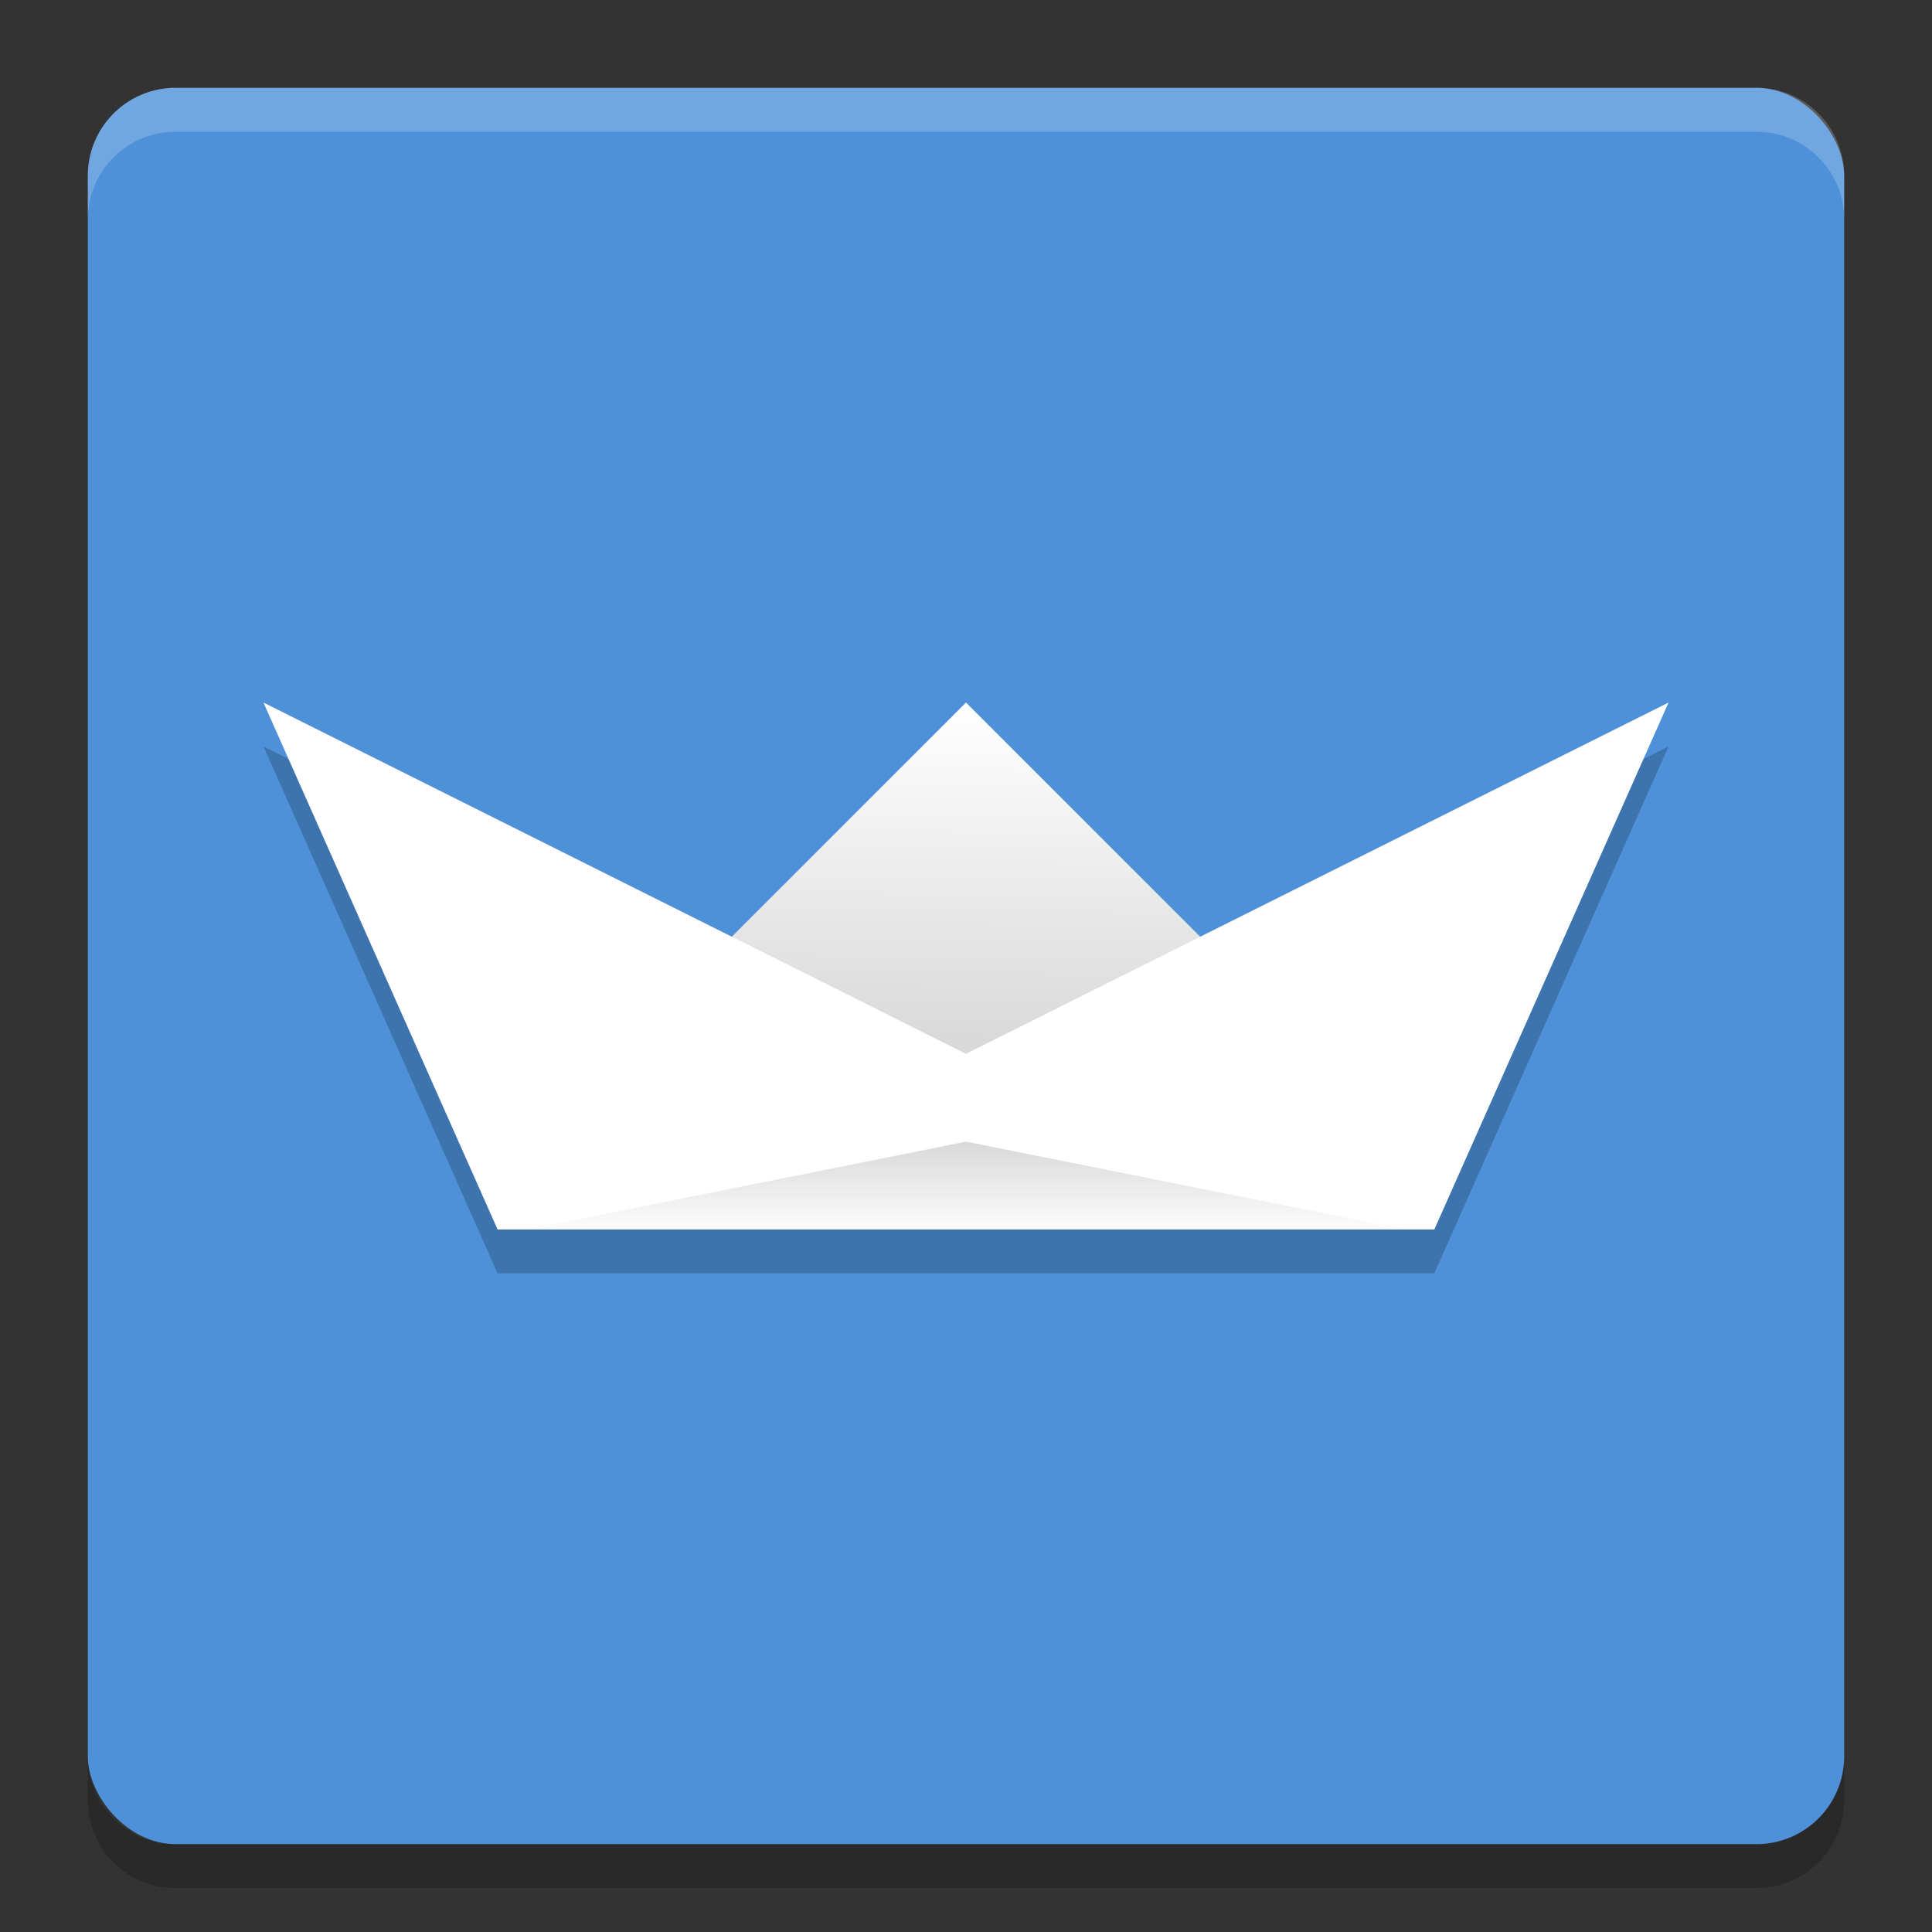
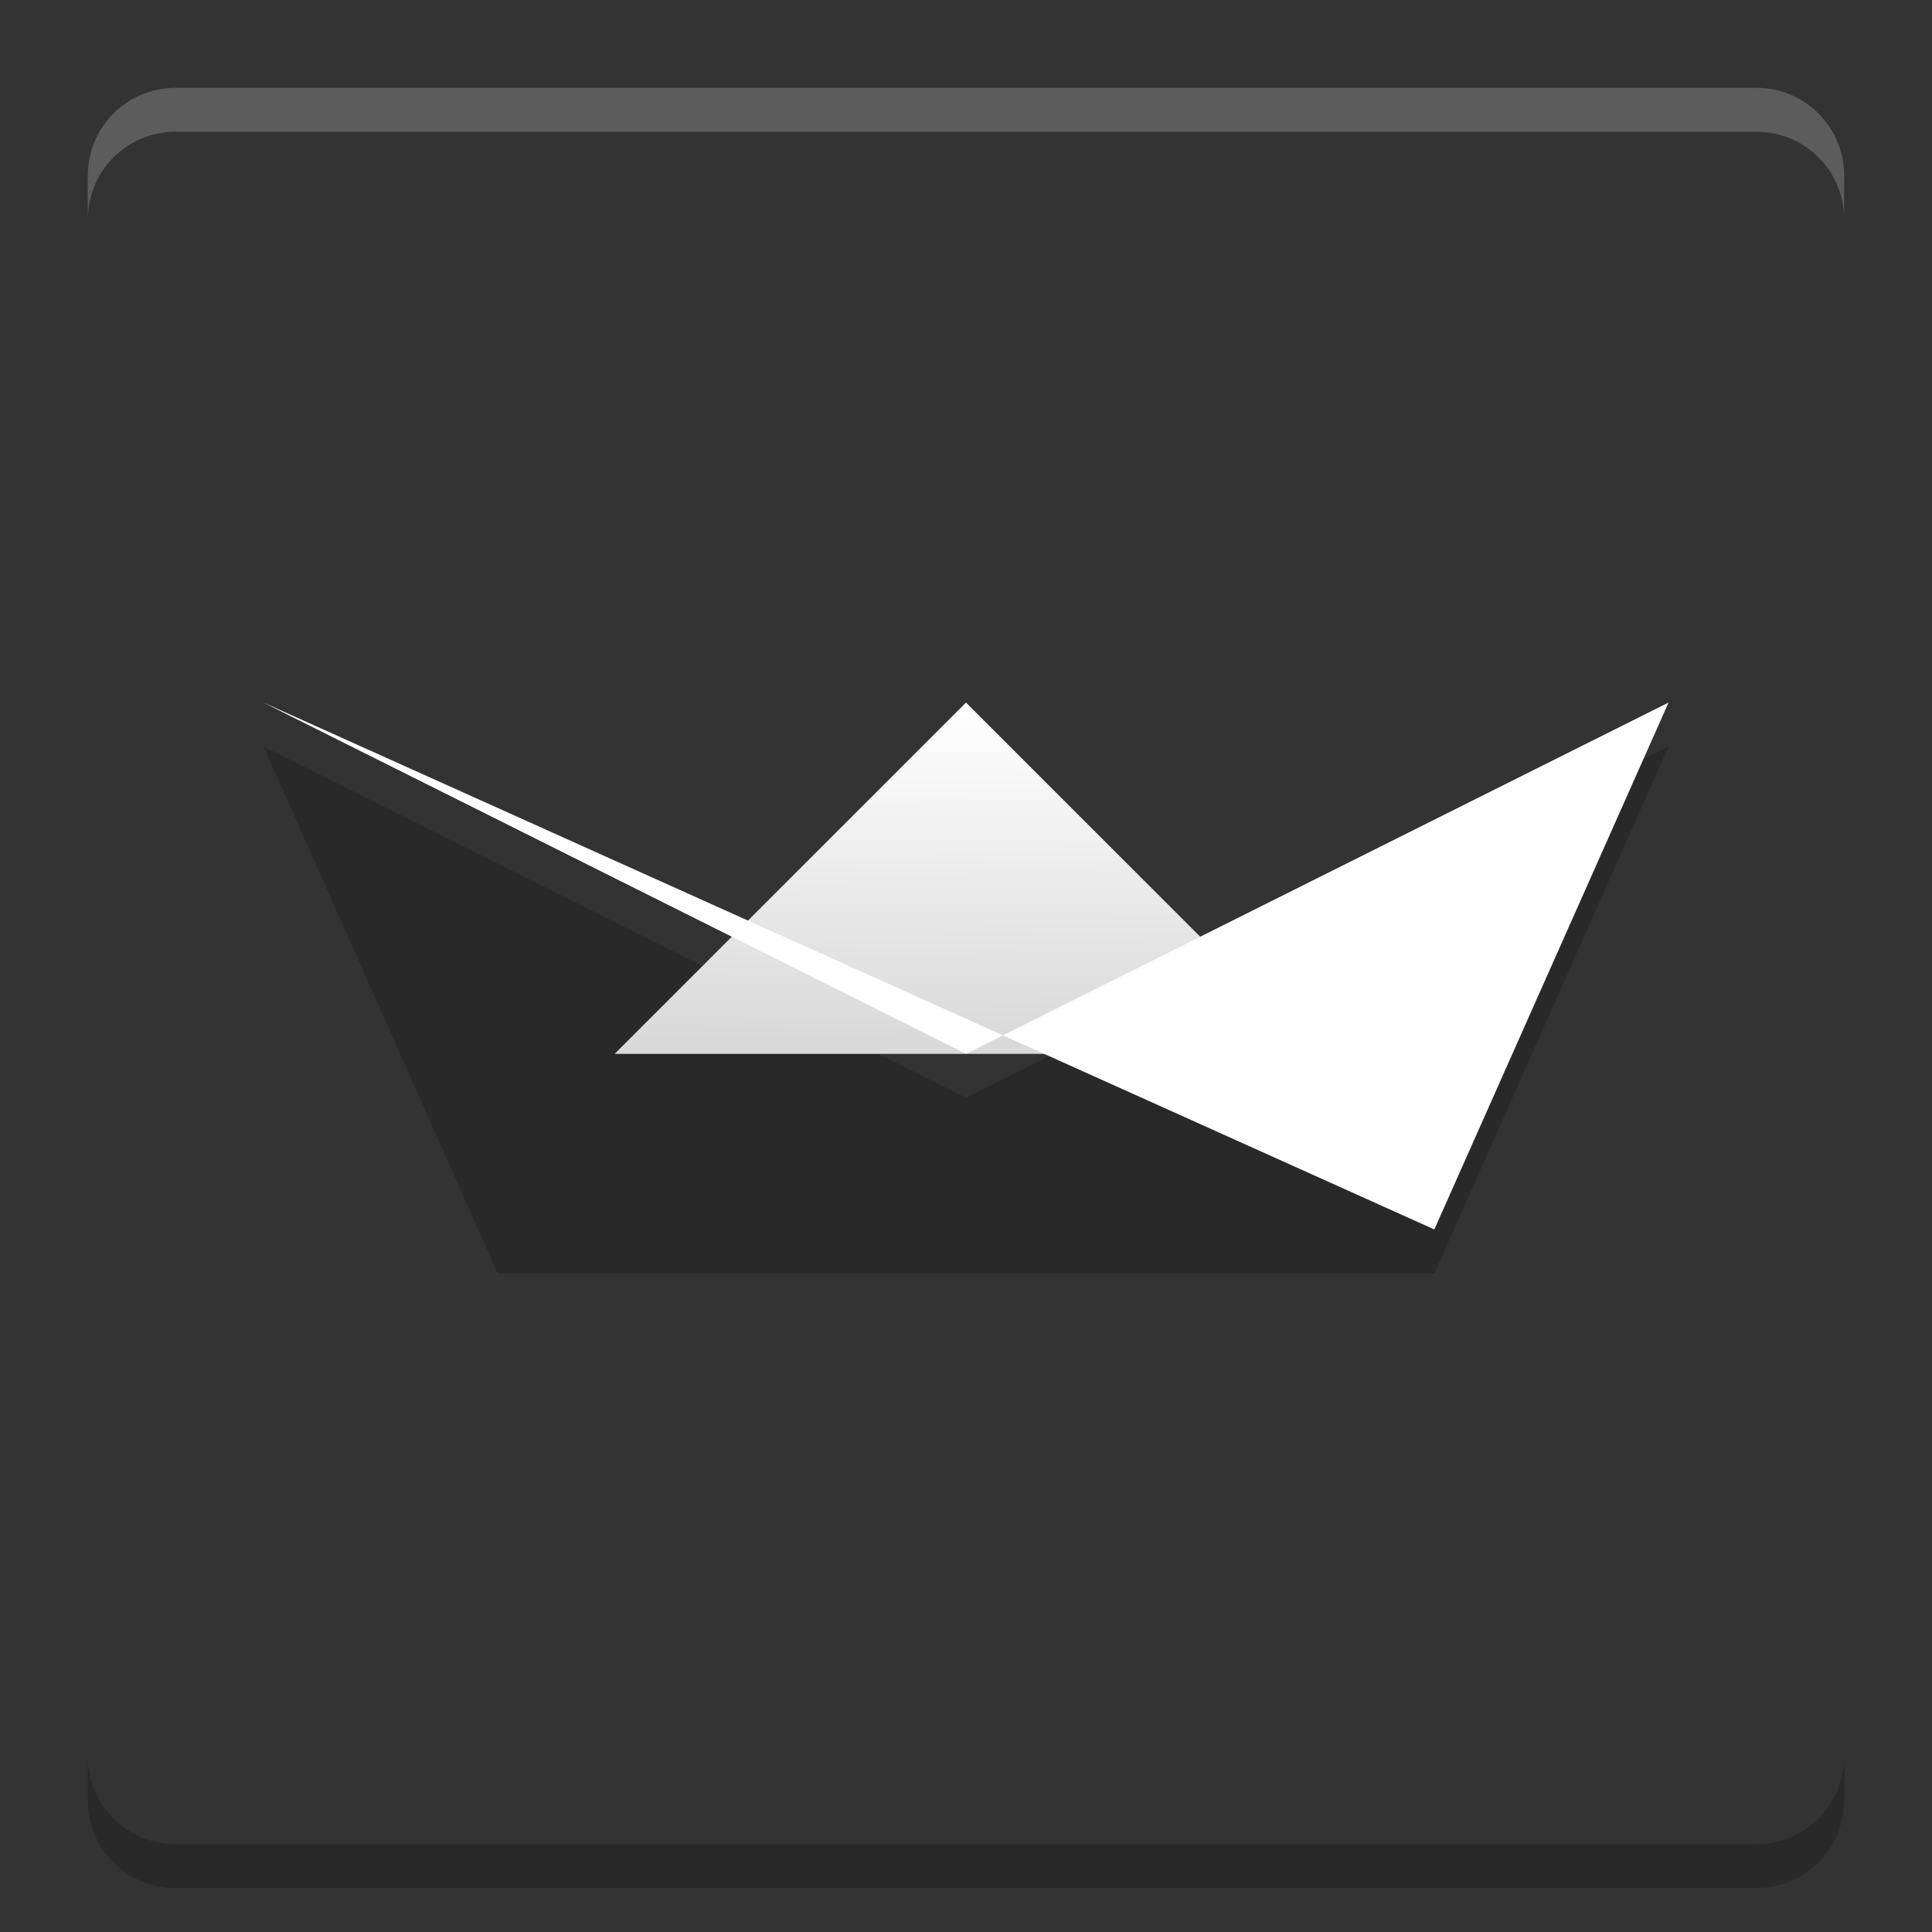
<svg xmlns="http://www.w3.org/2000/svg" xmlns:xlink="http://www.w3.org/1999/xlink" width="22" height="22" version="1">
  <rect width="100%" height="100%" fill="#333333" stroke="none" />
  <defs>
    <linearGradient id="linearGradient4414">
      <stop offset="0" />
      <stop offset="1" stop-opacity="0" />
    </linearGradient>
    <linearGradient id="linearGradient4420" x1="23.968" x2="23.968" y1="32.02" y2="34.144" gradientTransform="matrix(.5 0 0 .5 -1 -3)" gradientUnits="userSpaceOnUse" xlink:href="#linearGradient4414" />
    <linearGradient id="linearGradient4430" x1="37.9" x2="32.46" y1="4.185" y2="-1.361" gradientTransform="matrix(.354 .354 -.354 .354 -1 -3)" gradientUnits="userSpaceOnUse" xlink:href="#linearGradient4414" />
  </defs>
-   <rect fill="#4e91d9" width="20" height="20" x="1" y="1" rx="1" ry="1" />
  <path opacity=".2" d="m3 8.5 8 4 8-4-2.667 6h-10.667z" />
  <path fill="#fff" opacity=".2" d="m2 1c-0.554 0-1 0.446-1 1v0.5c0-0.554 0.446-1 1-1h18c0.554 0 1 0.446 1 1v-0.5c0-0.554-0.446-1-1-1h-18z" />
  <path opacity=".2" d="m2 21.5c-0.554 0-1-0.446-1-1v-0.5c0 0.554 0.446 1 1 1h18c0.554 0 1-0.446 1-1v0.5c0 0.554-0.446 1-1 1h-18z" />
  <path fill="#fff" d="m11 8 4 4h-8z" />
  <path fill="url(#linearGradient4430)" opacity=".15" d="m11 8 4 4h-8z" />
-   <path fill="#fff" d="m3 8 8 4 8-4-2.667 6h-10.667z" />
-   <path fill="url(#linearGradient4420)" opacity=".15" d="m11 13 5 1h-10z" />
+   <path fill="#fff" d="m3 8 8 4 8-4-2.667 6z" />
</svg>